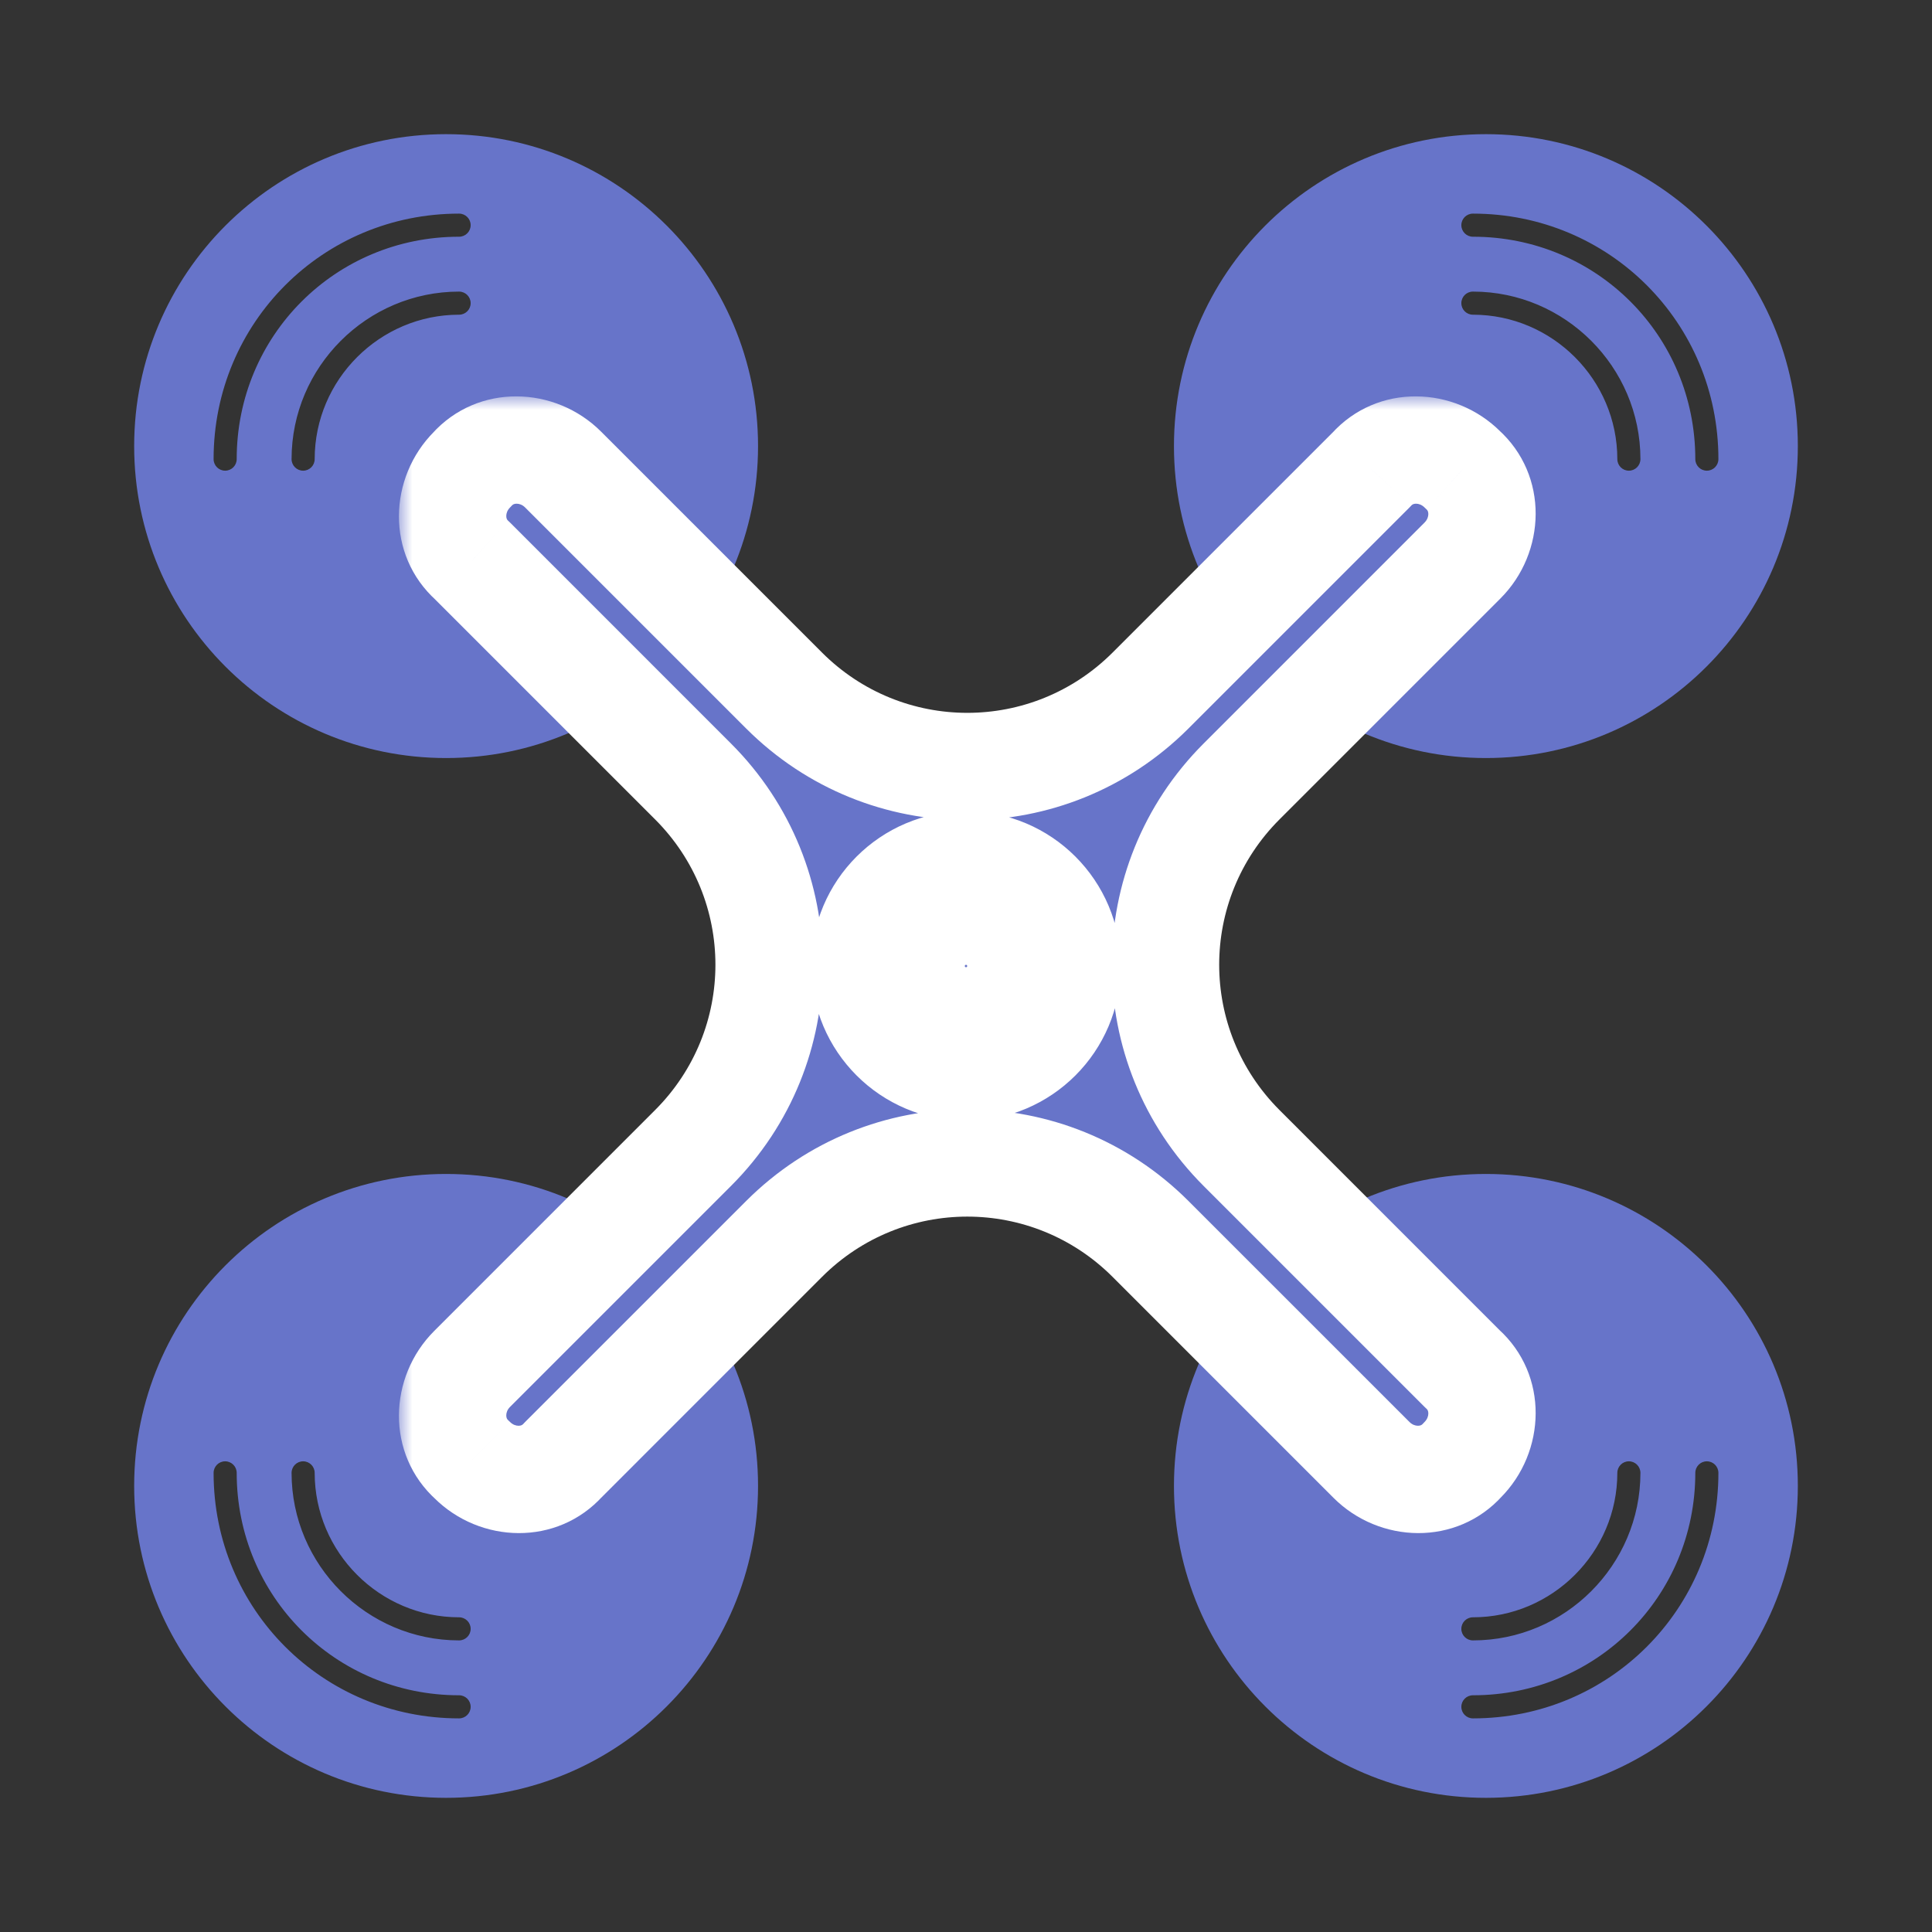
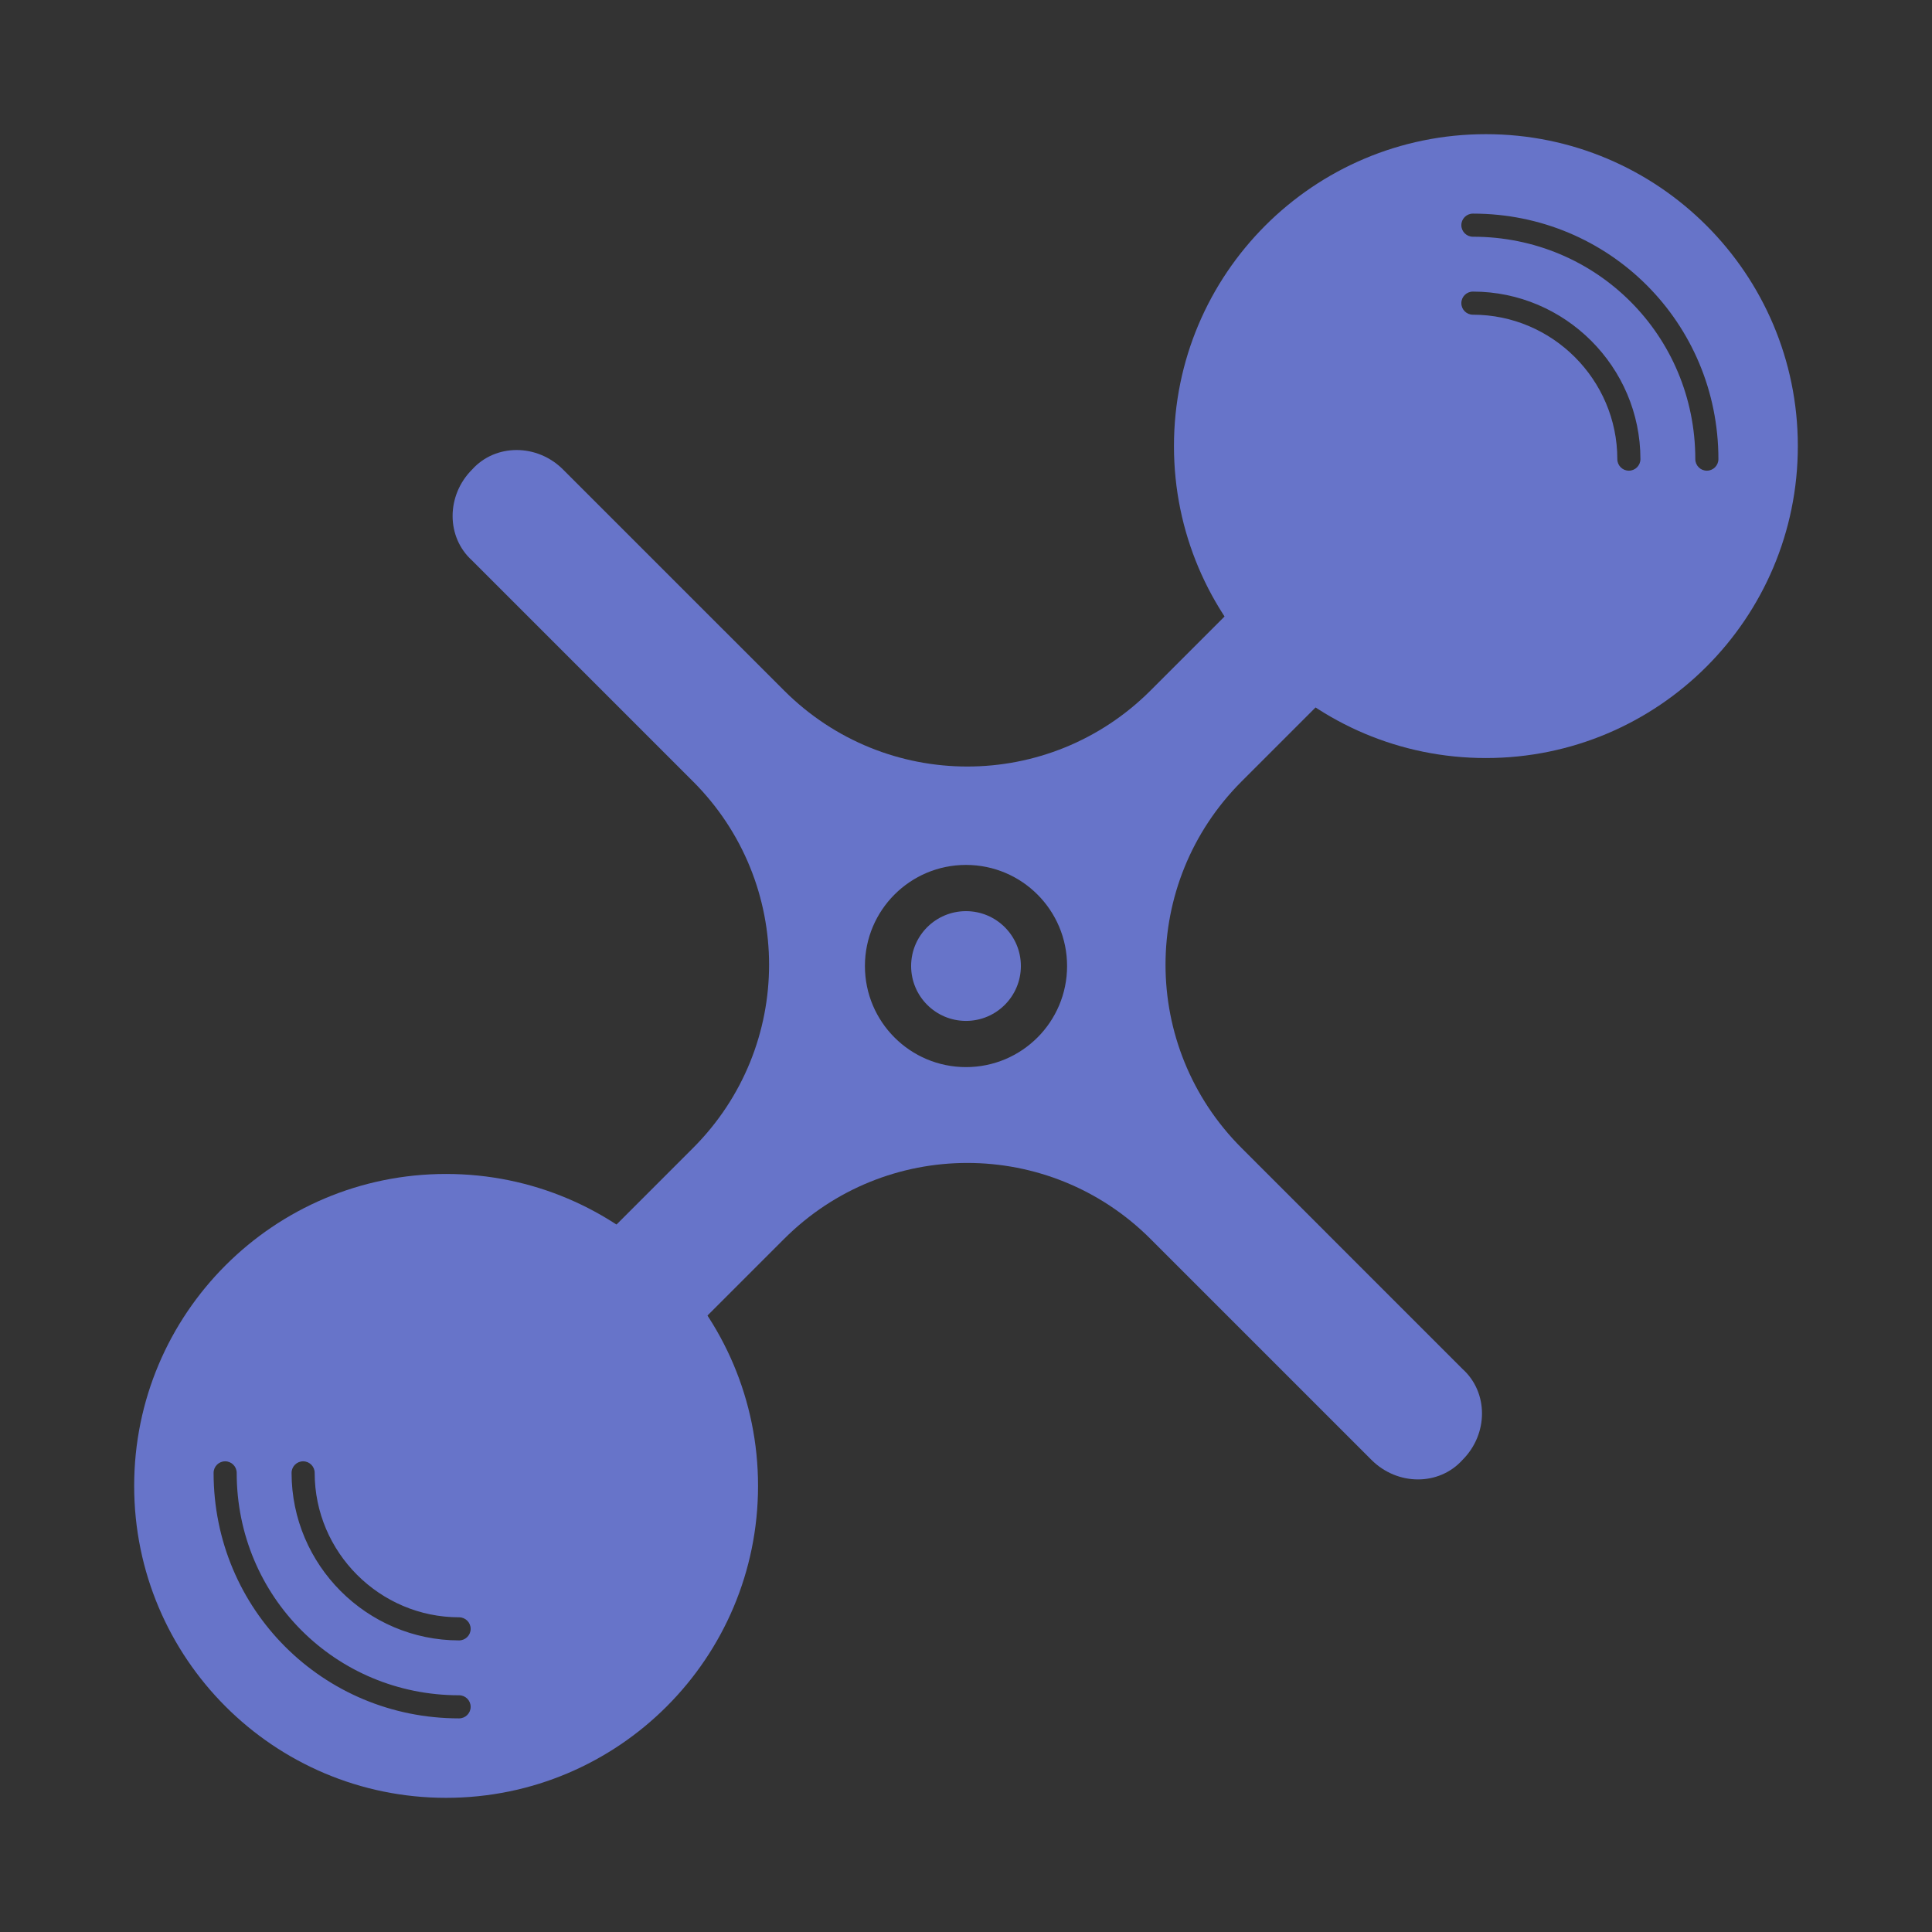
<svg xmlns="http://www.w3.org/2000/svg" width="72" height="72" viewBox="0 0 72 72" fill="none">
  <rect x="0" y="0" width="72" height="72" fill="#333333" stroke="none" />
-   <path fill-rule="evenodd" clip-rule="evenodd" d="M16.625 28.25C23.045 28.25 28.25 23.045 28.25 16.625C28.25 10.205 23.045 5 16.625 5C10.205 5 5 10.205 5 16.625C5 23.045 10.205 28.25 16.625 28.25ZM8.821 17.11C8.821 12.504 12.503 8.822 17.109 8.822C17.347 8.822 17.54 8.629 17.54 8.391C17.54 8.154 17.347 7.961 17.109 7.961C12.028 7.961 7.96 12.029 7.96 17.11C7.96 17.348 8.153 17.541 8.391 17.541C8.628 17.541 8.821 17.348 8.821 17.11ZM11.727 17.11C11.727 14.151 14.15 11.728 17.109 11.728C17.347 11.728 17.54 11.536 17.54 11.298C17.54 11.06 17.347 10.867 17.109 10.867C13.675 10.867 10.866 13.676 10.866 17.11C10.866 17.348 11.059 17.541 11.297 17.541C11.535 17.541 11.727 17.348 11.727 17.11Z" fill="#6774C9" />
  <path fill-rule="evenodd" clip-rule="evenodd" d="M16.625 43.75C23.045 43.75 28.25 48.955 28.25 55.375C28.25 61.795 23.045 67 16.625 67C10.205 67 5 61.795 5 55.375C5 48.955 10.205 43.75 16.625 43.75ZM8.821 54.89C8.821 59.496 12.503 63.178 17.109 63.178C17.347 63.178 17.54 63.371 17.54 63.608C17.54 63.846 17.347 64.039 17.109 64.039C12.028 64.039 7.96 59.971 7.96 54.89C7.96 54.652 8.153 54.459 8.391 54.459C8.628 54.459 8.821 54.652 8.821 54.89ZM11.727 54.89C11.727 57.849 14.15 60.272 17.109 60.272C17.347 60.272 17.54 60.465 17.54 60.702C17.54 60.94 17.347 61.133 17.109 61.133C13.675 61.133 10.866 58.324 10.866 54.89C10.866 54.652 11.059 54.459 11.297 54.459C11.535 54.459 11.727 54.652 11.727 54.89Z" fill="#6774C9" />
  <path fill-rule="evenodd" clip-rule="evenodd" d="M55.375 28.25C48.955 28.25 43.75 23.045 43.75 16.625C43.75 10.205 48.955 5 55.375 5C61.795 5 67 10.205 67 16.625C67 23.045 61.795 28.25 55.375 28.25ZM63.179 17.11C63.179 12.504 59.497 8.822 54.891 8.822C54.653 8.822 54.46 8.629 54.46 8.391C54.46 8.154 54.653 7.961 54.891 7.961C59.972 7.961 64.04 12.029 64.04 17.11C64.04 17.348 63.847 17.541 63.609 17.541C63.372 17.541 63.179 17.348 63.179 17.11ZM60.273 17.11C60.273 14.151 57.85 11.728 54.891 11.728C54.653 11.728 54.46 11.536 54.46 11.298C54.46 11.06 54.653 10.867 54.891 10.867C58.325 10.867 61.134 13.676 61.134 17.11C61.134 17.348 60.941 17.541 60.703 17.541C60.465 17.541 60.273 17.348 60.273 17.11Z" fill="#6774C9" />
-   <path fill-rule="evenodd" clip-rule="evenodd" d="M55.375 43.75C48.955 43.75 43.75 48.955 43.75 55.375C43.75 61.795 48.955 67 55.375 67C61.795 67 67 61.795 67 55.375C67 48.955 61.795 43.75 55.375 43.75ZM63.179 54.89C63.179 59.496 59.497 63.178 54.891 63.178C54.653 63.178 54.46 63.371 54.46 63.608C54.46 63.846 54.653 64.039 54.891 64.039C59.972 64.039 64.04 59.971 64.04 54.89C64.04 54.652 63.847 54.459 63.609 54.459C63.372 54.459 63.179 54.652 63.179 54.89ZM60.273 54.89C60.273 57.849 57.85 60.272 54.891 60.272C54.653 60.272 54.46 60.465 54.46 60.702C54.46 60.94 54.653 61.133 54.891 61.133C58.325 61.133 61.134 58.324 61.134 54.89C61.134 54.652 60.941 54.459 60.703 54.459C60.465 54.459 60.273 54.652 60.273 54.89Z" fill="#6774C9" />
  <mask id="path-5-outside-1_453_2086" maskUnits="userSpaceOnUse" x="14.867" y="14.771" width="43" height="43" fill="black">
    <rect fill="white" x="14.867" y="14.771" width="43" height="43" />
    <path fill-rule="evenodd" clip-rule="evenodd" d="M42.878 25.732L51.112 17.498C51.984 16.529 53.534 16.529 54.503 17.498C55.472 18.37 55.472 19.92 54.503 20.889L46.269 29.123C42.491 32.901 42.491 39.004 46.269 42.782L54.503 51.017C55.472 51.889 55.472 53.439 54.503 54.407C53.631 55.376 52.081 55.376 51.112 54.407L42.878 46.173C39.1 42.395 32.997 42.395 29.219 46.173L20.984 54.407C20.113 55.376 18.562 55.376 17.594 54.407C16.625 53.535 16.625 51.986 17.594 51.017L25.828 42.782C29.606 39.004 29.606 32.901 25.828 29.123L17.594 20.889C16.625 20.017 16.625 18.467 17.594 17.498C18.466 16.529 20.016 16.529 20.984 17.498L29.219 25.732C32.997 29.511 39.1 29.511 42.878 25.732ZM33.955 36.001C33.955 34.871 34.87 33.956 36 33.956C37.13 33.956 38.045 34.871 38.045 36.001C38.045 37.13 37.13 38.046 36 38.046C34.87 38.046 33.955 37.13 33.955 36.001ZM36 32.233C33.919 32.233 32.233 33.92 32.233 36.001C32.233 38.081 33.919 39.768 36 39.768C38.081 39.768 39.767 38.081 39.767 36.001C39.767 33.92 38.081 32.233 36 32.233Z" />
  </mask>
  <path fill-rule="evenodd" clip-rule="evenodd" d="M42.878 25.732L51.112 17.498C51.984 16.529 53.534 16.529 54.503 17.498C55.472 18.37 55.472 19.92 54.503 20.889L46.269 29.123C42.491 32.901 42.491 39.004 46.269 42.782L54.503 51.017C55.472 51.889 55.472 53.439 54.503 54.407C53.631 55.376 52.081 55.376 51.112 54.407L42.878 46.173C39.1 42.395 32.997 42.395 29.219 46.173L20.984 54.407C20.113 55.376 18.562 55.376 17.594 54.407C16.625 53.535 16.625 51.986 17.594 51.017L25.828 42.782C29.606 39.004 29.606 32.901 25.828 29.123L17.594 20.889C16.625 20.017 16.625 18.467 17.594 17.498C18.466 16.529 20.016 16.529 20.984 17.498L29.219 25.732C32.997 29.511 39.1 29.511 42.878 25.732ZM33.955 36.001C33.955 34.871 34.87 33.956 36 33.956C37.13 33.956 38.045 34.871 38.045 36.001C38.045 37.13 37.13 38.046 36 38.046C34.87 38.046 33.955 37.13 33.955 36.001ZM36 32.233C33.919 32.233 32.233 33.92 32.233 36.001C32.233 38.081 33.919 39.768 36 39.768C38.081 39.768 39.767 38.081 39.767 36.001C39.767 33.92 38.081 32.233 36 32.233Z" fill="#6774C9" />
-   <path d="M51.112 17.498L52.527 18.912C52.551 18.887 52.576 18.862 52.599 18.836L51.112 17.498ZM42.878 25.732L44.292 27.147V27.147L42.878 25.732ZM54.503 17.498L53.089 18.912C53.114 18.937 53.139 18.961 53.165 18.985L54.503 17.498ZM46.269 42.782L44.855 44.197L46.269 42.782ZM54.503 51.017L53.089 52.431C53.114 52.456 53.139 52.48 53.165 52.503L54.503 51.017ZM54.503 54.407L53.089 52.993C53.064 53.018 53.04 53.043 53.017 53.069L54.503 54.407ZM51.112 54.407L52.527 52.993L51.112 54.407ZM42.878 46.173L41.464 47.587L42.878 46.173ZM29.219 46.173L30.633 47.587L29.219 46.173ZM20.984 54.407L19.57 52.993C19.545 53.018 19.521 53.043 19.498 53.069L20.984 54.407ZM17.594 54.407L19.008 52.993C18.983 52.968 18.958 52.944 18.932 52.921L17.594 54.407ZM17.594 51.017L16.18 49.603H16.18L17.594 51.017ZM25.828 42.782L27.242 44.197H27.242L25.828 42.782ZM25.828 29.123L27.242 27.709H27.242L25.828 29.123ZM17.594 20.889L19.008 19.474C18.983 19.45 18.958 19.425 18.932 19.402L17.594 20.889ZM17.594 17.498L19.008 18.912C19.033 18.887 19.057 18.862 19.08 18.836L17.594 17.498ZM29.219 25.732L27.805 27.147V27.147L29.219 25.732ZM49.698 16.084L41.464 24.318L44.292 27.147L52.527 18.912L49.698 16.084ZM55.917 16.084C54.211 14.378 51.332 14.265 49.626 16.16L52.599 18.836C52.627 18.805 52.677 18.771 52.772 18.771C52.868 18.771 52.986 18.81 53.089 18.912L55.917 16.084ZM55.917 22.303C57.623 20.597 57.736 17.717 55.841 16.012L53.165 18.985C53.197 19.013 53.23 19.063 53.23 19.157C53.23 19.254 53.191 19.372 53.089 19.474L55.917 22.303ZM47.683 30.537L55.917 22.303L53.089 19.474L44.855 27.709L47.683 30.537ZM47.683 41.368C44.686 38.371 44.686 33.534 47.683 30.537L44.855 27.709C40.295 32.268 40.295 39.638 44.855 44.197L47.683 41.368ZM55.917 49.603L47.683 41.368L44.855 44.197L53.089 52.431L55.917 49.603ZM55.917 55.822C57.623 54.116 57.736 51.236 55.841 49.53L53.165 52.503C53.197 52.532 53.23 52.581 53.23 52.676C53.23 52.773 53.191 52.891 53.089 52.993L55.917 55.822ZM49.698 55.822C51.404 57.528 54.284 57.641 55.99 55.745L53.017 53.069C52.988 53.101 52.938 53.134 52.844 53.134C52.747 53.134 52.629 53.096 52.527 52.993L49.698 55.822ZM41.464 47.587L49.698 55.822L52.527 52.993L44.292 44.759L41.464 47.587ZM30.633 47.587C33.63 44.59 38.467 44.59 41.464 47.587L44.292 44.759C39.733 40.2 32.364 40.2 27.805 44.759L30.633 47.587ZM22.399 55.822L30.633 47.587L27.805 44.759L19.57 52.993L22.399 55.822ZM16.18 55.822C17.886 57.528 20.765 57.641 22.471 55.745L19.498 53.069C19.469 53.101 19.42 53.134 19.325 53.134C19.228 53.134 19.11 53.096 19.008 52.993L16.18 55.822ZM16.18 49.603C14.473 51.309 14.361 54.188 16.256 55.894L18.932 52.921C18.9 52.892 18.867 52.843 18.867 52.748C18.867 52.651 18.905 52.533 19.008 52.431L16.18 49.603ZM24.414 41.368L16.18 49.603L19.008 52.431L27.242 44.197L24.414 41.368ZM24.414 30.537C27.411 33.534 27.411 38.371 24.414 41.368L27.242 44.197C31.802 39.638 31.802 32.268 27.242 27.709L24.414 30.537ZM16.18 22.303L24.414 30.537L27.242 27.709L19.008 19.474L16.18 22.303ZM16.18 16.084C14.473 17.79 14.361 20.67 16.256 22.375L18.932 19.402C18.9 19.374 18.867 19.324 18.867 19.23C18.867 19.133 18.905 19.015 19.008 18.912L16.18 16.084ZM22.399 16.084C20.692 14.378 17.813 14.265 16.107 16.16L19.08 18.836C19.109 18.805 19.158 18.771 19.253 18.771C19.35 18.771 19.468 18.81 19.57 18.912L22.399 16.084ZM30.633 24.318L22.399 16.084L19.57 18.912L27.805 27.147L30.633 24.318ZM41.464 24.318C38.467 27.315 33.63 27.315 30.633 24.318L27.805 27.147C32.364 31.706 39.733 31.706 44.292 27.147L41.464 24.318ZM36 31.956C33.766 31.956 31.955 33.767 31.955 36.001H35.955C35.955 35.991 35.956 35.986 35.958 35.984C35.959 35.98 35.962 35.974 35.968 35.969C35.974 35.963 35.979 35.96 35.983 35.958C35.986 35.957 35.99 35.956 36 35.956V31.956ZM40.045 36.001C40.045 33.767 38.234 31.956 36 31.956V35.956C36.01 35.956 36.014 35.957 36.017 35.958C36.021 35.96 36.026 35.963 36.032 35.969C36.038 35.974 36.041 35.98 36.042 35.984C36.044 35.986 36.045 35.991 36.045 36.001H40.045ZM36 40.046C38.234 40.046 40.045 38.235 40.045 36.001H36.045C36.045 36.011 36.044 36.015 36.042 36.018C36.041 36.022 36.038 36.027 36.032 36.033C36.026 36.038 36.021 36.042 36.017 36.043C36.014 36.044 36.01 36.046 36 36.046V40.046ZM31.955 36.001C31.955 38.235 33.766 40.046 36 40.046V36.046C35.99 36.046 35.986 36.044 35.983 36.043C35.979 36.042 35.974 36.038 35.968 36.033C35.962 36.027 35.959 36.022 35.958 36.018C35.956 36.015 35.955 36.011 35.955 36.001H31.955ZM34.233 36.001C34.233 35.025 35.024 34.233 36 34.233V30.233C32.815 30.233 30.233 32.816 30.233 36.001H34.233ZM36 37.768C35.024 37.768 34.233 36.977 34.233 36.001H30.233C30.233 39.186 32.815 41.768 36 41.768V37.768ZM37.767 36.001C37.767 36.977 36.976 37.768 36 37.768V41.768C39.185 41.768 41.767 39.186 41.767 36.001H37.767ZM36 34.233C36.976 34.233 37.767 35.025 37.767 36.001H41.767C41.767 32.816 39.185 30.233 36 30.233V34.233Z" fill="white" mask="url(#path-5-outside-1_453_2086)" />
</svg>